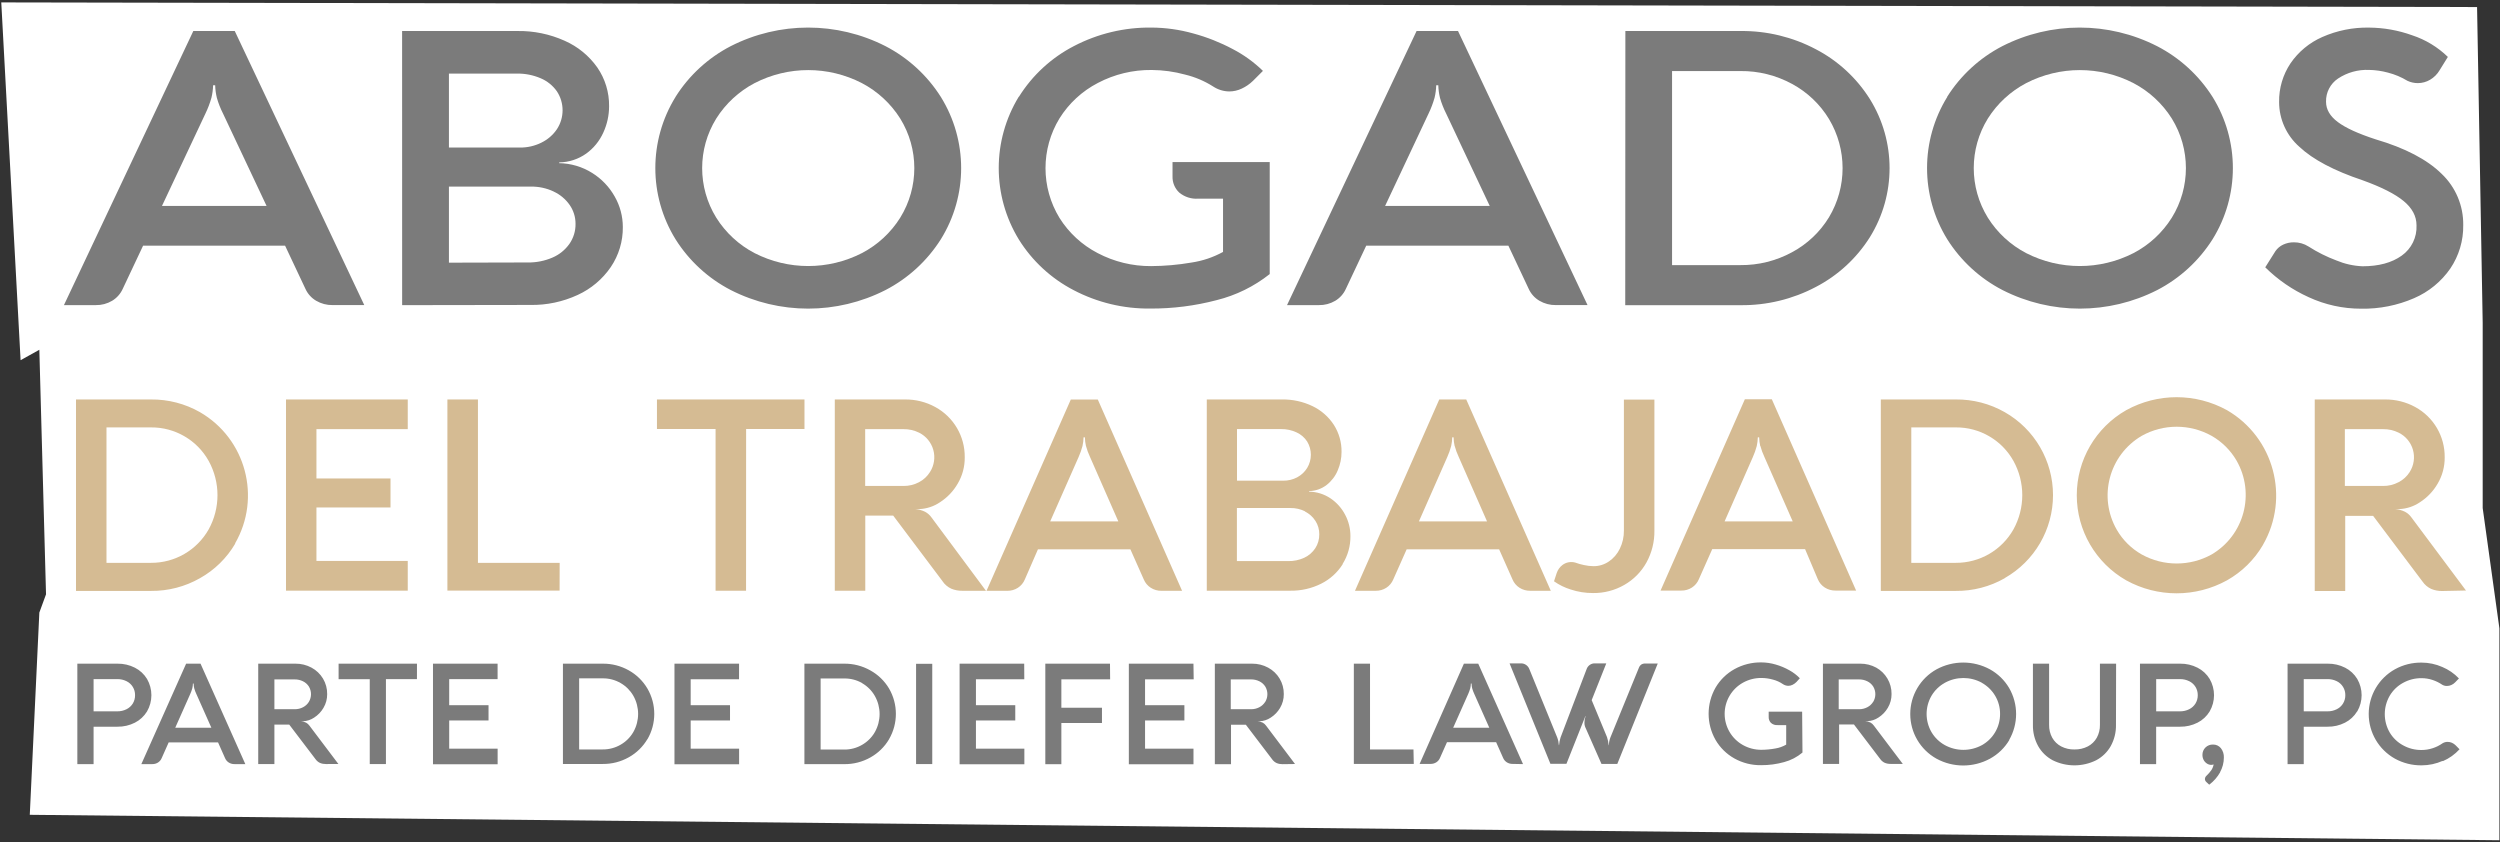
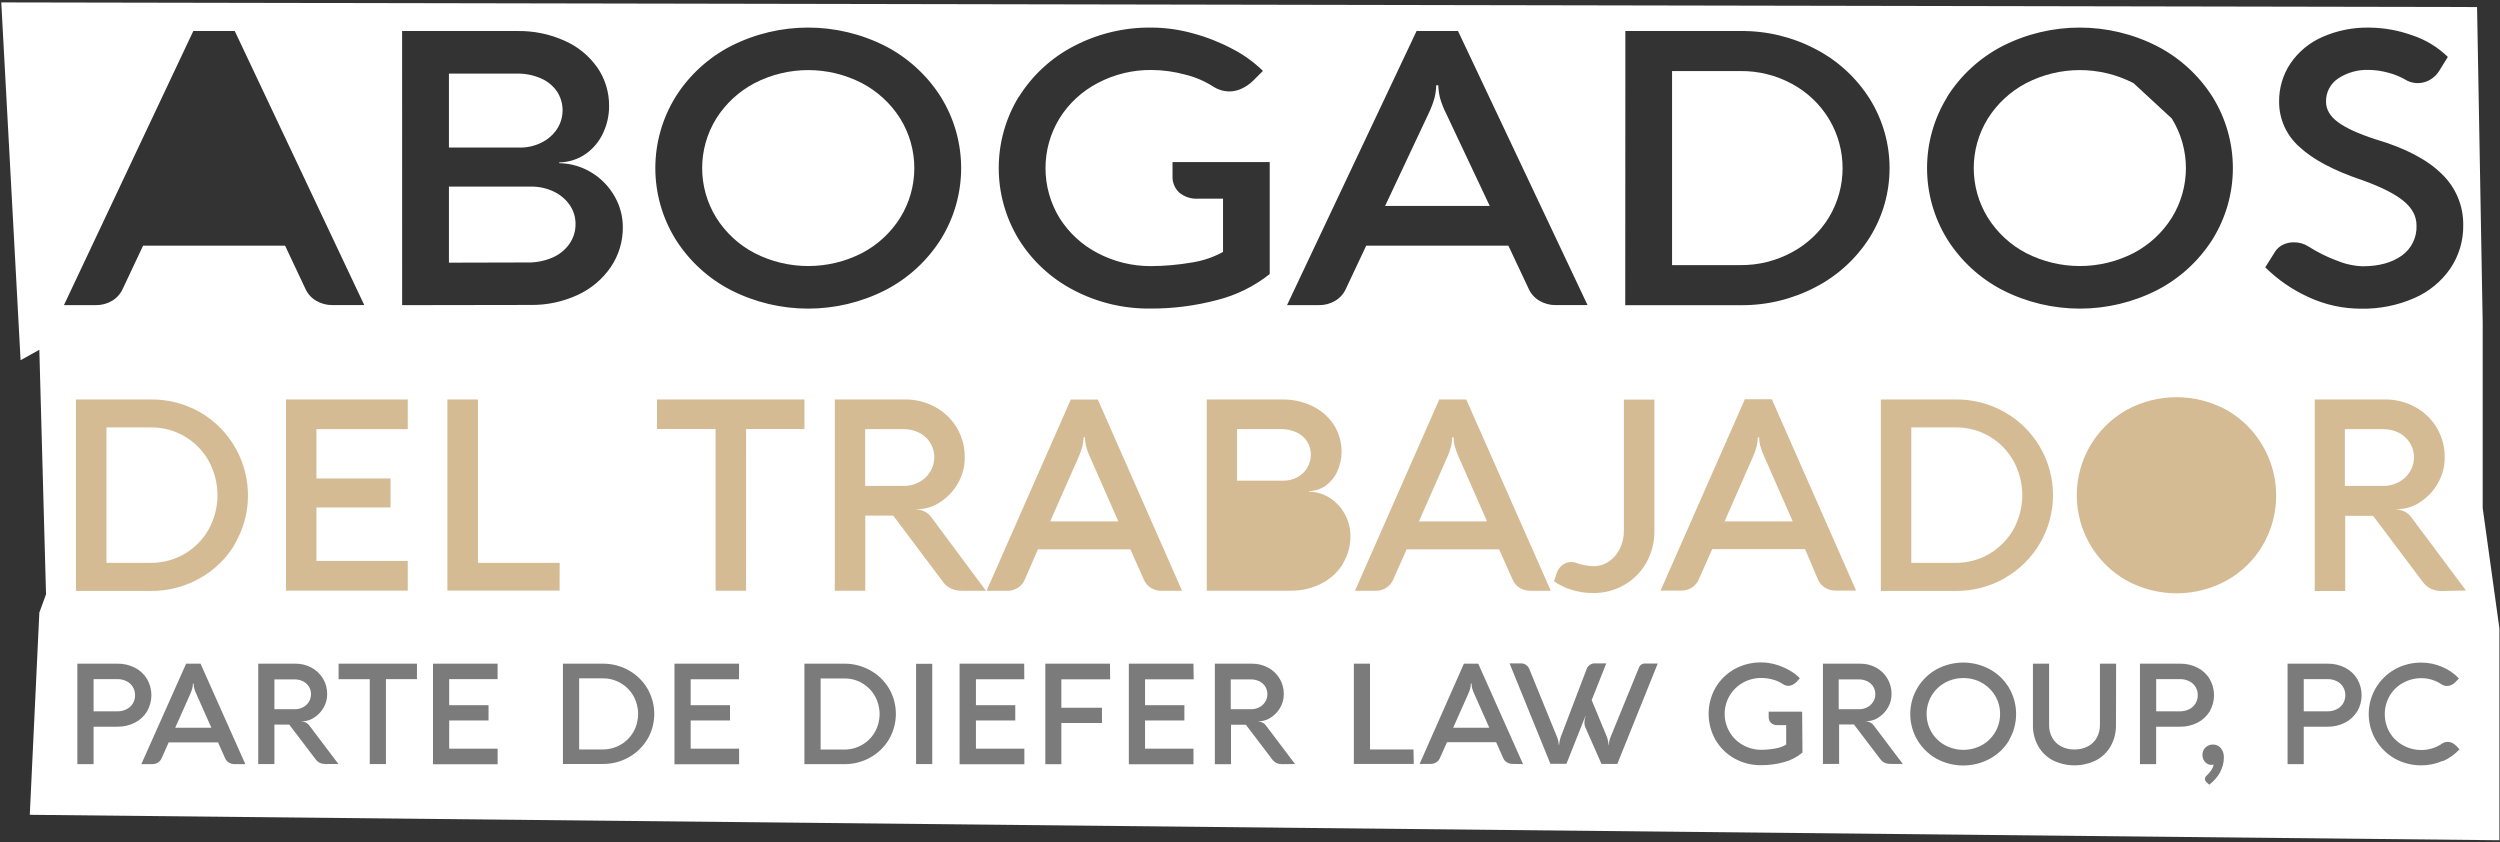
<svg xmlns="http://www.w3.org/2000/svg" width="748px" height="252px" viewBox="0 0 748 252" version="1.1">
  <rect x="0" y="0" width="748" height="252" fill="#333333" stroke="none" />
  <title>logo</title>
  <desc>Created with Sketch.</desc>
  <g id="Page-1" stroke="none" stroke-width="1" fill="none" fill-rule="evenodd">
    <g id="logo" transform="translate(-0, 0)" fill-rule="nonzero">
      <rect id="Rectangle" fill="#7B7B7B" x="13.76" y="188.03" width="729.01" height="47" />
-       <rect id="Rectangle" fill="#7B7B7B" x="11.77" y="5.65" width="726" height="90" />
      <rect id="Rectangle" fill="#D5BB93" x="15.67" y="116.1" width="724.96" height="67.18" />
      <path d="M526.66,133.46 C526.466,132.599 526.359,131.722 526.34,130.84 L525.94,130.84 C525.921,131.722 525.813,132.599 525.62,133.46 C525.322,134.59 524.93,135.694 524.45,136.76 L516,156 L536.38,156 L527.91,136.72 C527.408,135.659 527.003,134.554 526.7,133.42" id="Path" fill="#FFFFFF" />
      <path d="M324.92,133.46 C324.727,132.599 324.62,131.722 324.6,130.84 L324.2,130.84 C324.181,131.722 324.074,132.599 323.88,133.46 C323.581,134.59 323.189,135.694 322.71,136.76 L314.22,156 L334.6,156 L326.13,136.72 C325.628,135.659 325.223,134.554 324.92,133.42" id="Path" fill="#FFFFFF" />
      <path d="M595.22,130.56 C592.19,128.781 588.734,127.854 585.22,127.88 L571.86,127.88 L571.86,168.4 L585.17,168.4 C592.307,168.44 598.908,164.613 602.42,158.4 C605.945,152.021 605.945,144.279 602.42,137.9 C600.718,134.855 598.232,132.32 595.22,130.56" id="Path" fill="#FFFFFF" />
      <path d="M278.27,141.2 C279.513,139.238 279.867,136.841 279.244,134.603 C278.62,132.366 277.078,130.497 275,129.46 C273.546,128.741 271.942,128.377 270.32,128.4 L258.86,128.4 L258.86,145.4 L270.32,145.4 C271.936,145.419 273.531,145.034 274.96,144.28 C276.32,143.57 277.464,142.506 278.27,141.2" id="Path" fill="#FFFFFF" />
      <path d="M435.23,133.46 C435.036,132.599 434.929,131.722 434.91,130.84 L434.51,130.84 C434.491,131.722 434.384,132.599 434.19,133.46 C433.892,134.59 433.5,135.694 433.02,136.76 L424.54,156 L444.92,156 L436.45,136.72 C435.948,135.659 435.543,134.554 435.24,133.42" id="Path" fill="#FFFFFF" />
      <path d="M388.1,142.82 C389.331,142.169 390.366,141.203 391.1,140.02 C392.58,137.587 392.58,134.533 391.1,132.1 C390.329,130.913 389.237,129.969 387.95,129.38 C386.493,128.698 384.899,128.356 383.29,128.38 L370.11,128.38 L370.11,143.82 L383.91,143.82 C385.372,143.844 386.816,143.501 388.11,142.82" id="Path" fill="#FFFFFF" />
-       <path d="M390.48,153 C389.116,152.316 387.606,151.973 386.08,152 L370.08,152 L370.08,167.88 L385.41,167.88 C387.072,167.915 388.72,167.573 390.23,166.88 C391.578,166.253 392.724,165.262 393.54,164.02 C394.337,162.781 394.751,161.334 394.73,159.86 C394.748,158.443 394.348,157.051 393.58,155.86 C392.807,154.657 391.727,153.683 390.45,153.04" id="Path" fill="#FFFFFF" />
      <path d="M55.22,130.56 C52.19,128.781 48.734,127.854 45.22,127.88 L31.86,127.88 L31.86,168.4 L45.18,168.4 C52.317,168.44 58.918,164.613 62.43,158.4 C65.953,152.021 65.953,144.279 62.43,137.9 C60.728,134.854 58.242,132.32 55.23,130.56" id="Path" fill="#FFFFFF" />
      <path d="M721,141.2 C722.24,139.233 722.588,136.832 721.957,134.594 C721.326,132.355 719.775,130.49 717.69,129.46 C716.233,128.739 714.625,128.376 713,128.4 L701.58,128.4 L701.58,145.4 L713,145.4 C714.616,145.419 716.211,145.034 717.64,144.28 C719.019,143.577 720.18,142.512 721,141.2" id="Path" fill="#FFFFFF" />
-       <path d="M661.71,130.4 C655.215,126.774 647.305,126.774 640.81,130.4 C631.03,136.129 627.696,148.671 633.34,158.5 C635.125,161.589 637.705,164.144 640.81,165.9 C647.311,169.501 655.209,169.501 661.71,165.9 C671.486,160.167 674.815,147.627 669.17,137.8 C667.379,134.719 664.806,132.166 661.71,130.4" id="Path" fill="#FFFFFF" />
      <path d="M536.17,25.1 C531.435,22.524 526.12,21.202 520.73,21.26 L500.28,21.26 L500.28,79.32 L520.74,79.32 C526.12,79.371 531.423,78.05 536.15,75.48 C540.716,73.039 544.545,69.421 547.24,65 C552.657,55.956 552.657,44.664 547.24,35.62 C544.554,31.189 540.732,27.557 536.17,25.1" id="Path" fill="#FFFFFF" />
      <path d="M430.84,29.26 C430.541,28.031 430.373,26.774 430.34,25.51 L429.72,25.51 C429.686,26.774 429.518,28.031 429.22,29.26 C428.758,30.886 428.156,32.468 427.42,33.99 L414.42,61.62 L445.73,61.62 L432.7,34 C431.931,32.486 431.308,30.902 430.84,29.27" id="Path" fill="#FFFFFF" />
      <path d="M257.88,24.87 C247.808,19.671 235.842,19.671 225.77,24.87 C221.08,27.332 217.124,30.989 214.3,35.47 C208.681,44.558 208.681,56.042 214.3,65.13 C217.113,69.621 221.072,73.28 225.77,75.73 C235.852,80.888 247.798,80.888 257.88,75.73 C262.578,73.279 266.537,69.62 269.35,65.13 C274.969,56.042 274.969,44.558 269.35,35.47 C266.526,30.989 262.569,27.333 257.88,24.87" id="Path" fill="#FFFFFF" />
      <path d="M165.63,57.29 C163.517,56.296 161.205,55.797 158.87,55.83 L134.32,55.83 L134.32,78.59 L157.88,78.53 C160.426,78.576 162.952,78.078 165.29,77.07 C167.33,76.199 169.088,74.78 170.37,72.97 C171.594,71.211 172.234,69.112 172.2,66.97 C172.209,64.943 171.591,62.962 170.43,61.3 C169.211,59.566 167.555,58.186 165.63,57.3" id="Path" fill="#FFFFFF" />
-       <path d="M64.88,29.26 C64.58,28.031 64.413,26.774 64.38,25.51 L63.76,25.51 C63.727,26.774 63.559,28.031 63.26,29.26 C62.799,30.886 62.197,32.469 61.46,33.99 L48.46,61.62 L79.76,61.62 L66.74,34 C65.971,32.486 65.348,30.902 64.88,29.27" id="Path" fill="#FFFFFF" />
      <path d="M162,42.67 C163.865,41.766 165.458,40.386 166.62,38.67 C168.893,35.228 168.893,30.762 166.62,27.32 C165.403,25.593 163.726,24.242 161.78,23.42 C159.52,22.451 157.079,21.973 154.62,22.02 L134.32,22.02 L134.32,44.15 L155.52,44.15 C157.755,44.179 159.965,43.679 161.97,42.69" id="Path" fill="#FFFFFF" />
-       <path d="M638.34,24.87 C628.268,19.671 616.302,19.671 606.23,24.87 C601.541,27.333 597.584,30.989 594.76,35.47 C589.141,44.558 589.141,56.042 594.76,65.13 C597.573,69.62 601.532,73.279 606.23,75.73 C616.312,80.888 628.258,80.888 638.34,75.73 C643.038,73.279 646.997,69.62 649.81,65.13 C655.429,56.042 655.429,44.558 649.81,35.47 C646.986,30.989 643.029,27.333 638.34,24.87" id="Path" fill="#FFFFFF" />
+       <path d="M638.34,24.87 C628.268,19.671 616.302,19.671 606.23,24.87 C601.541,27.333 597.584,30.989 594.76,35.47 C589.141,44.558 589.141,56.042 594.76,65.13 C597.573,69.62 601.532,73.279 606.23,75.73 C616.312,80.888 628.258,80.888 638.34,75.73 C643.038,73.279 646.997,69.62 649.81,65.13 C655.429,56.042 655.429,44.558 649.81,35.47 " id="Path" fill="#FFFFFF" />
      <path d="M560.46,210 C561.318,208.587 561.318,206.813 560.46,205.4 C560.028,204.728 559.419,204.188 558.7,203.84 C557.926,203.46 557.072,203.268 556.21,203.28 L550.14,203.28 L550.14,212.2 L556.23,212.2 C557.086,212.209 557.931,212.006 558.69,211.61 C559.412,211.239 560.02,210.679 560.45,209.99" id="Path" fill="#FFFFFF" />
      <path d="M185.69,204.37 C184.069,203.43 182.224,202.943 180.35,202.96 L173.28,202.96 L173.28,224.23 L180.35,224.23 C182.221,224.246 184.062,223.759 185.68,222.82 C187.28,221.906 188.606,220.58 189.52,218.98 C191.394,215.638 191.394,211.562 189.52,208.22 C188.61,206.618 187.287,205.288 185.69,204.37" id="Path" fill="#FFFFFF" />
      <path d="M92.41,210 C93.268,208.587 93.268,206.813 92.41,205.4 C91.978,204.728 91.369,204.188 90.65,203.84 C89.876,203.46 89.022,203.268 88.16,203.28 L82.1,203.28 L82.1,212.2 L88.19,212.2 C89.049,212.21 89.898,212.008 90.66,211.61 C91.382,211.239 91.99,210.679 92.42,209.99" id="Path" fill="#FFFFFF" />
      <path d="M593,204.29 C589.544,202.388 585.356,202.388 581.9,204.29 C580.245,205.209 578.864,206.551 577.9,208.18 C575.954,211.542 575.954,215.688 577.9,219.05 C578.861,220.682 580.242,222.025 581.9,222.94 C585.359,224.829 589.541,224.829 593,222.94 C596.367,221.054 598.442,217.489 598.42,213.63 C598.44,211.717 597.935,209.836 596.96,208.19 C595.995,206.561 594.615,205.219 592.96,204.3" id="Path" fill="#FFFFFF" />
      <path d="M257.94,204.37 C256.315,203.444 254.471,202.97 252.6,203 L245.53,203 L245.53,224.27 L252.6,224.27 C254.471,224.286 256.312,223.799 257.93,222.86 C259.53,221.946 260.856,220.62 261.77,219.02 C263.644,215.678 263.644,211.602 261.77,208.26 C260.863,206.659 259.544,205.329 257.95,204.41" id="Path" fill="#FFFFFF" />
      <path d="M440.46,205.89 C440.357,205.437 440.3,204.975 440.29,204.51 L440.08,204.51 C440.07,204.975 440.013,205.437 439.91,205.89 C439.752,206.483 439.545,207.062 439.29,207.62 L434.79,217.74 L445.6,217.74 L441.1,207.62 C440.834,207.064 440.62,206.485 440.46,205.89" id="Path" fill="#FFFFFF" />
      <path d="M378.56,210 C379.418,208.587 379.418,206.813 378.56,205.4 C378.128,204.728 377.519,204.188 376.8,203.84 C376.026,203.46 375.172,203.268 374.31,203.28 L368.24,203.28 L368.24,212.2 L374.33,212.2 C375.186,212.209 376.031,212.006 376.79,211.61 C377.512,211.239 378.12,210.679 378.55,209.99" id="Path" fill="#FFFFFF" />
      <path d="M37.85,203.81 C36.996,203.388 36.053,203.175 35.1,203.19 L28,203.19 L28,212.83 L35.1,212.83 C36.05,212.843 36.989,212.631 37.84,212.21 C38.623,211.827 39.282,211.231 39.74,210.49 C40.193,209.739 40.425,208.876 40.41,208 C40.446,206.224 39.447,204.589 37.85,203.81" id="Path" fill="#FFFFFF" />
      <path d="M699.15,203.81 C698.296,203.388 697.353,203.175 696.4,203.19 L689.28,203.19 L689.28,212.83 L696.4,212.83 C697.35,212.843 698.289,212.631 699.14,212.21 C699.923,211.828 700.582,211.231 701.04,210.49 C701.496,209.74 701.732,208.877 701.72,208 C701.753,206.225 700.755,204.591 699.16,203.81" id="Path" fill="#FFFFFF" />
      <path d="M0.38,0.72 L6.16,107.77 L11.77,104.65 L13.77,177.82 L11.77,183.28 L8.91,243.79 L747.82,251.4 L747.82,188 L742.82,152 L742.82,96.55 L741.14,2.11 L0.38,0.72 Z M680.81,75.14 C681.394,74.294 682.196,73.62 683.13,73.19 C684.129,72.725 685.219,72.489 686.32,72.5 C687.878,72.483 689.407,72.92 690.72,73.76 C693.336,75.435 696.121,76.83 699.03,77.92 C701.509,78.962 704.153,79.555 706.84,79.67 C711.713,79.67 715.63,78.61 718.59,76.49 C721.52,74.418 723.19,70.994 723.02,67.41 C723.02,64.697 721.74,62.28 719.18,60.16 C716.62,58.04 712.527,55.967 706.9,53.94 C698.347,51.073 692.043,47.74 687.99,43.94 C684.12,40.546 681.904,35.647 681.91,30.5 C681.848,26.393 683.037,22.365 685.32,18.95 C687.694,15.484 690.992,12.754 694.84,11.07 C699.247,9.126 704.024,8.167 708.84,8.26 C713.225,8.29 717.574,9.064 721.7,10.55 C725.714,11.866 729.374,14.083 732.4,17.03 L729.92,21.03 C729.227,22.204 728.246,23.182 727.07,23.87 C725.961,24.524 724.697,24.869 723.41,24.87 C722.339,24.87 721.28,24.635 720.31,24.18 C718.489,23.074 716.515,22.245 714.45,21.72 C712.62,21.222 710.736,20.953 708.84,20.92 C705.545,20.775 702.289,21.678 699.54,23.5 C697.234,25.046 695.88,27.665 695.95,30.44 C695.95,32.733 697.127,34.76 699.48,36.52 C701.833,38.28 705.593,40 710.76,41.68 C719.587,44.273 726.177,47.713 730.53,52 C734.732,55.991 737.077,61.555 737,67.35 C737.073,71.978 735.722,76.516 733.13,80.35 C730.423,84.257 726.674,87.326 722.31,89.21 C717.307,91.387 711.895,92.461 706.44,92.36 C701.025,92.368 695.674,91.194 690.76,88.92 C685.928,86.739 681.526,83.711 677.76,79.98 L680.81,75.14 Z M582.57,29 C586.625,22.556 592.329,17.311 599.09,13.81 C613.637,6.397 630.853,6.397 645.4,13.81 C652.184,17.31 657.913,22.553 662,29 C670.1,42.041 670.1,58.549 662,71.59 C657.927,78.03 652.215,83.273 645.45,86.78 C630.903,94.193 613.687,94.193 599.14,86.78 C592.378,83.279 586.675,78.035 582.62,71.59 C574.56,58.537 574.56,42.053 582.62,29 L582.57,29 Z M486.31,9.28 L520.78,9.28 C528.62,9.196 536.357,11.069 543.29,14.73 C549.896,18.167 555.47,23.299 559.44,29.6 C567.333,42.275 567.333,58.335 559.44,71.01 C555.467,77.303 549.894,82.428 543.29,85.86 C536.357,89.52 528.62,91.394 520.78,91.31 L486.27,91.31 L486.31,9.28 Z M481.37,168 C482.786,167.033 483.921,165.708 484.66,164.16 C485.479,162.479 485.893,160.63 485.87,158.76 L485.87,119.56 L495,119.56 L495,158.76 C495.047,162.093 494.227,165.38 492.62,168.3 C491.069,171.098 488.779,173.415 486,175 C483.156,176.639 479.922,177.482 476.64,177.44 C474.371,177.451 472.114,177.093 469.96,176.38 C468.174,175.83 466.486,175 464.96,173.92 L465.77,171.44 C466.09,170.497 466.681,169.669 467.47,169.06 C468.56,168.227 469.978,167.953 471.3,168.32 C472.147,168.63 473.016,168.877 473.9,169.06 C474.845,169.276 475.811,169.39 476.78,169.4 C478.414,169.412 480.012,168.923 481.36,168 L481.37,168 Z M423.84,9.28 L436.24,9.28 L474.99,91.28 L465.5,91.28 C463.779,91.307 462.084,90.86 460.6,89.99 C459.181,89.16 458.055,87.909 457.38,86.41 L451.31,73.51 L408.77,73.51 L402.69,86.41 C402.019,87.905 400.906,89.158 399.5,90 C398.027,90.873 396.341,91.319 394.63,91.29 L385.08,91.29 L423.84,9.28 Z M464,176.76 L457.83,176.76 C456.702,176.777 455.593,176.464 454.64,175.86 C453.699,175.263 452.966,174.39 452.54,173.36 L448.54,164.36 L420.87,164.36 L416.87,173.36 C416.447,174.386 415.722,175.258 414.79,175.86 C413.845,176.466 412.742,176.779 411.62,176.76 L405.41,176.76 L430.63,119.52 L438.7,119.52 L464,176.76 Z M304.87,28.94 C308.898,22.502 314.583,17.266 321.33,13.78 C328.493,10.044 336.472,8.144 344.55,8.25 C348.76,8.275 352.947,8.864 357,10 C361.122,11.113 365.104,12.69 368.87,14.7 C372.172,16.418 375.204,18.612 377.87,21.21 L374.87,24.21 C373.897,25.151 372.775,25.925 371.55,26.5 C370.38,27.062 369.098,27.356 367.8,27.36 C366.077,27.341 364.396,26.823 362.96,25.87 C360.384,24.235 357.556,23.035 354.59,22.32 C351.331,21.427 347.969,20.963 344.59,20.94 C338.989,20.875 333.459,22.205 328.5,24.81 C323.784,27.25 319.812,30.915 317,35.42 C311.42,44.562 311.42,56.058 317,65.2 C319.798,69.661 323.737,73.293 328.41,75.72 C333.342,78.314 338.837,79.653 344.41,79.62 C348.452,79.598 352.486,79.243 356.47,78.56 C359.787,78.068 362.99,76.991 365.93,75.38 L365.93,59.44 L358.49,59.44 C356.435,59.583 354.404,58.927 352.82,57.61 C351.482,56.351 350.753,54.576 350.82,52.74 L350.82,48.5 L379.9,48.5 L379.9,82 C375.228,85.704 369.816,88.363 364.03,89.8 C357.555,91.505 350.885,92.352 344.19,92.32 C336.183,92.416 328.278,90.515 321.19,86.79 C314.473,83.296 308.819,78.06 304.82,71.63 C296.823,58.52 296.823,42.04 304.82,28.93 L304.87,28.94 Z M120.31,9.28 L154.84,9.28 C159.686,9.207 164.488,10.197 168.91,12.18 C172.844,13.906 176.232,16.672 178.71,20.18 C181.061,23.591 182.294,27.648 182.24,31.79 C182.239,34.511 181.649,37.199 180.51,39.67 C179.385,42.174 177.623,44.339 175.4,45.95 C173.034,47.632 170.212,48.553 167.31,48.59 L167.31,48.82 C170.801,48.877 174.211,49.887 177.17,51.74 C179.985,53.492 182.31,55.927 183.93,58.82 C185.51,61.586 186.344,64.715 186.35,67.9 C186.403,72.174 185.147,76.361 182.75,79.9 C180.27,83.525 176.851,86.407 172.86,88.24 C168.423,90.295 163.579,91.321 158.69,91.24 L120.32,91.3 L120.31,9.28 Z M116.84,143.16 L116.84,151.84 L94.68,151.84 L94.68,167.84 L122,167.84 L122,176.72 L85.57,176.72 L85.57,119.52 L122,119.52 L122,128.4 L94.68,128.4 L94.68,143.16 L116.84,143.16 Z M57.84,9.28 L70.24,9.28 L108.99,91.28 L99.5,91.28 C97.779,91.307 96.084,90.86 94.6,89.99 C93.181,89.16 92.055,87.909 91.38,86.41 L85.3,73.51 L42.81,73.51 L36.73,86.41 C36.059,87.905 34.946,89.158 33.54,90 C32.067,90.873 30.381,91.319 28.67,91.29 L19.13,91.29 L57.84,9.28 Z M35.1,217.43 L28,217.43 L28,228.62 L23.14,228.62 L23.14,198.57 L35.14,198.57 C36.956,198.541 38.752,198.956 40.37,199.78 C41.866,200.541 43.12,201.704 43.99,203.14 C45.733,206.146 45.733,209.854 43.99,212.86 C43.12,214.296 41.866,215.459 40.37,216.22 C38.752,217.044 36.956,217.459 35.14,217.43 L35.1,217.43 Z M70.14,228.62 C69.543,228.629 68.957,228.466 68.45,228.15 C67.954,227.838 67.567,227.38 67.34,226.84 L65.24,222.12 L50.47,222.12 L48.37,226.84 C48.145,227.378 47.761,227.835 47.27,228.15 C46.767,228.466 46.184,228.63 45.59,228.62 L42.29,228.62 L55.69,198.57 L60,198.57 L73.4,228.62 L70.14,228.62 Z M70.4,162.62 C67.863,166.962 64.21,170.546 59.82,173 C55.359,175.541 50.304,176.852 45.17,176.8 L22.74,176.8 L22.74,119.52 L45.18,119.52 C50.314,119.468 55.369,120.779 59.83,123.32 C73.572,131.271 78.272,148.853 70.33,162.6 L70.4,162.62 Z M97.51,228.6 C96.914,228.611 96.323,228.503 95.77,228.28 C95.209,228.023 94.729,227.619 94.38,227.11 L86.54,216.8 L82.1,216.8 L82.1,228.6 L77.26,228.6 L77.26,198.57 L88.4,198.57 C90.078,198.552 91.734,198.962 93.21,199.76 C94.628,200.52 95.813,201.65 96.64,203.03 C97.479,204.431 97.911,206.037 97.89,207.67 C97.908,209.123 97.524,210.552 96.78,211.8 C96.09,212.984 95.127,213.985 93.97,214.72 C92.991,215.379 91.849,215.753 90.67,215.8 L90.05,215.8 L90.05,215.8 C90.585,215.845 91.107,215.987 91.59,216.22 C91.987,216.44 92.329,216.748 92.59,217.12 L101.25,228.59 L97.51,228.6 Z M124.75,203.19 L115.47,203.19 L115.47,228.6 L110.63,228.6 L110.63,203.21 L101.31,203.21 L101.31,198.57 L124.76,198.57 L124.75,203.19 Z M148.88,203.19 L134.4,203.19 L134.4,211 L146.17,211 L146.17,215.56 L134.4,215.56 L134.4,224 L148.89,224 L148.89,228.66 L129.55,228.66 L129.55,198.57 L148.88,198.57 L148.88,203.19 Z M167.43,176.71 L133.86,176.71 L133.86,119.52 L143,119.52 L143,168.4 L167.45,168.4 L167.43,176.71 Z M193.71,221.14 C192.366,223.417 190.44,225.295 188.13,226.58 C185.756,227.916 183.074,228.606 180.35,228.58 L168.43,228.58 L168.43,198.57 L180.35,198.57 C183.074,198.544 185.756,199.234 188.13,200.57 C190.442,201.857 192.368,203.739 193.71,206.02 C196.439,210.709 196.439,216.501 193.71,221.19 L193.71,221.14 Z M202.11,29 C206.166,22.556 211.869,17.312 218.63,13.81 C233.177,6.397 250.393,6.397 264.94,13.81 C271.709,17.316 277.424,22.558 281.5,29 C289.6,42.041 289.6,58.549 281.5,71.59 C277.427,78.03 271.715,83.273 264.95,86.78 C250.403,94.193 233.187,94.193 218.64,86.78 C211.879,83.279 206.175,78.034 202.12,71.59 C194.06,58.537 194.06,42.053 202.12,29 L202.11,29 Z M221.12,203.23 L206.65,203.23 L206.65,211 L218.42,211 L218.42,215.56 L206.65,215.56 L206.65,224 L221.14,224 L221.14,228.66 L201.8,228.66 L201.8,198.57 L221.13,198.57 L221.12,203.23 Z M223.22,176.75 L214.1,176.75 L214.1,128.35 L196.56,128.35 L196.56,119.51 L240.7,119.51 L240.7,128.35 L223.24,128.35 L223.22,176.75 Z M266,221.19 C264.656,223.467 262.73,225.344 260.42,226.63 C258.046,227.966 255.364,228.656 252.64,228.63 L240.68,228.63 L240.68,198.57 L252.6,198.57 C255.324,198.544 258.006,199.234 260.38,200.57 C262.704,201.846 264.645,203.721 266,206 C268.729,210.689 268.729,216.481 266,221.17 L266,221.19 Z M278.93,228.6 L274.09,228.6 L274.09,198.6 L278.93,198.6 L278.93,228.6 Z M282.01,173.9 L267.24,154.26 L258.89,154.26 L258.89,176.74 L249.77,176.74 L249.77,119.52 L270.77,119.52 C273.934,119.484 277.054,120.262 279.83,121.78 C285.337,124.774 288.732,130.572 288.65,136.84 C288.681,139.603 287.954,142.321 286.55,144.7 C285.256,146.949 283.442,148.855 281.26,150.26 C279.423,151.513 277.272,152.227 275.05,152.32 L273.88,152.32 L273.88,152.32 C274.888,152.405 275.871,152.676 276.78,153.12 C277.551,153.535 278.215,154.124 278.72,154.84 L295,176.76 L287.9,176.76 C286.779,176.778 285.666,176.567 284.63,176.14 C283.572,175.651 282.666,174.883 282.01,173.92 L282.01,173.9 Z M306.47,203.24 L292,203.24 L292,211 L303.77,211 L303.77,215.56 L292,215.56 L292,224 L306.49,224 L306.49,228.66 L287.11,228.66 L287.11,198.57 L306.44,198.57 L306.47,203.24 Z M306.63,173.37 C306.207,174.395 305.481,175.267 304.55,175.87 C303.605,176.475 302.502,176.788 301.38,176.77 L295.17,176.77 L320.39,119.53 L328.46,119.53 L353.68,176.77 L347.51,176.77 C346.382,176.786 345.273,176.473 344.32,175.87 C343.379,175.273 342.646,174.4 342.22,173.37 L338.22,164.37 L310.55,164.37 L306.63,173.37 Z M332.15,203.25 L317.56,203.25 L317.56,211.75 L329.71,211.75 L329.71,216.33 L317.56,216.33 L317.56,228.64 L312.76,228.64 L312.76,198.57 L332.11,198.57 L332.15,203.25 Z M357.15,203.25 L342.6,203.25 L342.6,211 L354.37,211 L354.37,215.56 L342.6,215.56 L342.6,224 L357.09,224 L357.09,228.66 L337.75,228.66 L337.75,198.57 L357.08,198.57 L357.15,203.25 Z M383.73,228.64 C383.134,228.651 382.543,228.543 381.99,228.32 C381.429,228.063 380.949,227.659 380.6,227.15 L372.76,216.84 L368.32,216.84 L368.32,228.64 L363.48,228.64 L363.48,198.57 L374.62,198.57 C376.298,198.552 377.954,198.962 379.43,199.76 C380.848,200.52 382.033,201.65 382.86,203.03 C383.699,204.431 384.131,206.037 384.11,207.67 C384.128,209.123 383.744,210.552 383,211.8 C382.31,212.984 381.347,213.985 380.19,214.72 C379.211,215.379 378.069,215.753 376.89,215.8 L376.27,215.8 L376.27,215.8 C376.805,215.845 377.327,215.987 377.81,216.22 C378.207,216.44 378.549,216.748 378.81,217.12 L387.47,228.59 L383.73,228.64 Z M401.73,168.82 C400.155,171.312 397.928,173.325 395.29,174.64 C392.43,176.07 389.267,176.79 386.07,176.74 L361.07,176.74 L361.07,119.52 L383.55,119.52 C386.717,119.465 389.854,120.149 392.71,121.52 C395.312,122.764 397.519,124.702 399.09,127.12 C400.632,129.537 401.431,132.353 401.39,135.22 C401.391,137.111 401.006,138.982 400.26,140.72 C399.546,142.442 398.399,143.951 396.93,145.1 C395.417,146.264 393.569,146.909 391.66,146.94 L391.66,147.1 C393.948,147.134 396.177,147.829 398.08,149.1 C399.938,150.351 401.451,152.05 402.48,154.04 C403.513,155.993 404.052,158.17 404.05,160.38 C404.089,163.334 403.277,166.236 401.71,168.74 L401.73,168.82 Z M423,228.56 L405.07,228.56 L405.07,198.57 L409.91,198.57 L409.91,224.23 L422.91,224.23 L423,228.56 Z M452.54,228.56 C451.943,228.569 451.357,228.406 450.85,228.09 C450.354,227.778 449.967,227.32 449.74,226.78 L447.64,222.06 L432.94,222.06 L430.84,226.78 C430.612,227.319 430.225,227.776 429.73,228.09 C429.227,228.406 428.644,228.57 428.05,228.56 L424.75,228.56 L438,198.57 L442.29,198.57 L455.69,228.62 L452.54,228.56 Z M483.9,228.56 L479.16,228.56 L474.27,217.47 C474.117,217.075 474.046,216.653 474.06,216.23 C474.063,215.547 474.184,214.871 474.42,214.23 L474.36,214.23 L468.68,228.53 L463.88,228.53 L451.66,198.48 L454.9,198.48 C456.092,198.399 457.193,199.117 457.6,200.24 L465.92,220.65 C466.198,221.384 466.363,222.156 466.41,222.94 L466.47,222.94 C466.535,222.162 466.686,221.394 466.92,220.65 L474.7,200.24 C475.07,199.115 476.16,198.389 477.34,198.48 L480.6,198.48 L476.23,209.48 L480.82,220.55 C481.09,221.33 481.249,222.145 481.29,222.97 L481.35,222.97 C481.386,222.187 481.545,221.414 481.82,220.68 L490.35,199.81 C490.496,199.41 490.757,199.062 491.1,198.81 C491.477,198.596 491.907,198.496 492.34,198.52 L496,198.52 L483.9,228.56 Z M539.3,225.16 C537.704,226.507 535.829,227.484 533.81,228.02 C531.577,228.643 529.268,228.953 526.95,228.94 C524.154,228.988 521.395,228.298 518.95,226.94 C516.598,225.628 514.643,223.708 513.29,221.38 C510.527,216.533 510.527,210.587 513.29,205.74 C514.653,203.412 516.619,201.495 518.98,200.19 C521.428,198.841 524.185,198.152 526.98,198.19 C528.44,198.198 529.891,198.413 531.29,198.83 C532.72,199.24 534.096,199.817 535.39,200.55 C536.543,201.183 537.595,201.985 538.51,202.93 L537.51,204.04 C537.177,204.383 536.788,204.667 536.36,204.88 C535.958,205.088 535.513,205.198 535.06,205.2 C534.461,205.188 533.879,204.996 533.39,204.65 C532.508,204.055 531.53,203.615 530.5,203.35 C529.372,203.024 528.204,202.856 527.03,202.85 C525.084,202.829 523.167,203.319 521.47,204.27 C518.101,206.163 516.016,209.726 516.016,213.59 C516.016,217.454 518.101,221.017 521.47,222.91 C523.156,223.855 525.057,224.348 526.99,224.34 C528.389,224.332 529.784,224.201 531.16,223.95 C532.313,223.77 533.421,223.376 534.43,222.79 L534.43,216.95 L531.86,216.95 C531.129,217.012 530.406,216.769 529.86,216.28 C529.4,215.801 529.157,215.154 529.19,214.49 L529.19,212.94 L539.2,212.94 L539.3,225.16 Z M540.08,164.3 L512.3,164.3 L508.3,173.3 C507.877,174.325 507.151,175.197 506.22,175.8 C505.275,176.405 504.172,176.718 503.05,176.7 L496.84,176.7 L522.06,119.46 L530.13,119.46 L555.35,176.7 L549.18,176.7 C548.052,176.716 546.943,176.403 545.99,175.8 C545.05,175.202 544.316,174.329 543.89,173.3 L540.08,164.3 Z M565.67,228.56 C565.074,228.571 564.483,228.463 563.93,228.24 C563.369,227.983 562.889,227.579 562.54,227.07 L554.7,216.76 L550.26,216.76 L550.26,228.56 L545.42,228.56 L545.42,198.57 L556.57,198.57 C558.248,198.552 559.904,198.962 561.38,199.76 C562.754,200.528 563.899,201.646 564.7,203 C565.539,204.401 565.972,206.007 565.95,207.64 C565.968,209.093 565.584,210.522 564.84,211.77 C564.15,212.954 563.187,213.955 562.03,214.69 C561.051,215.349 559.909,215.723 558.73,215.77 L558.11,215.77 L558.11,215.77 C558.645,215.815 559.166,215.957 559.65,216.19 C560.047,216.41 560.389,216.718 560.65,217.09 L569.31,228.56 L565.67,228.56 Z M601.23,221.34 C599.836,223.72 597.82,225.677 595.4,227 C590.411,229.712 584.389,229.712 579.4,227 C574.552,224.299 571.548,219.184 571.548,213.635 C571.548,208.086 574.552,202.971 579.4,200.27 C584.389,197.558 590.411,197.558 595.4,200.27 C597.767,201.582 599.742,203.501 601.12,205.83 C603.919,210.653 603.919,216.607 601.12,221.43 L601.23,221.34 Z M599.82,173 C595.359,175.541 590.304,176.852 585.17,176.8 L562.74,176.8 L562.74,119.52 L585.17,119.52 C590.304,119.468 595.359,120.779 599.82,123.32 C608.747,128.394 614.261,137.872 614.261,148.14 C614.261,158.408 608.747,167.886 599.82,172.96 L599.82,173 Z M633.1,216.88 C633.144,219.086 632.609,221.265 631.55,223.2 C630.532,225.015 629.011,226.498 627.17,227.47 C623.074,229.499 618.266,229.499 614.17,227.47 C612.333,226.496 610.816,225.014 609.8,223.2 C608.74,221.265 608.206,219.086 608.25,216.88 L608.25,198.57 L613.09,198.57 L613.09,216.88 C613.062,218.223 613.386,219.551 614.03,220.73 C614.648,221.832 615.572,222.731 616.69,223.32 C617.924,223.96 619.3,224.277 620.69,224.24 C622.079,224.272 623.454,223.955 624.69,223.32 C625.812,222.733 626.739,221.833 627.36,220.73 C628.003,219.55 628.327,218.223 628.3,216.88 L628.3,198.57 L633.14,198.57 L633.1,216.88 Z M652.24,217.43 L645.12,217.43 L645.12,228.62 L640.28,228.62 L640.28,198.57 L652.28,198.57 C654.096,198.541 655.891,198.956 657.51,199.78 C659.006,200.541 660.26,201.704 661.13,203.14 C662.873,206.146 662.873,209.854 661.13,212.86 C660.26,214.296 659.006,215.459 657.51,216.22 C655.891,217.044 654.096,217.459 652.28,217.43 L652.24,217.43 Z M664.28,231.04 C663.458,232.501 662.341,233.774 661,234.78 L660.16,234 C659.885,233.772 659.722,233.437 659.71,233.08 C659.728,232.693 659.905,232.331 660.2,232.08 C660.728,231.586 661.203,231.04 661.62,230.45 C661.974,229.93 662.213,229.34 662.32,228.72 C662.085,228.802 661.839,228.845 661.59,228.85 C661.141,228.846 660.703,228.711 660.33,228.46 C659.907,228.195 659.562,227.822 659.33,227.38 C659.086,226.907 658.963,226.382 658.97,225.85 C658.954,225.024 659.28,224.228 659.87,223.65 C660.469,223.062 661.281,222.745 662.12,222.77 C663.03,222.741 663.902,223.136 664.48,223.84 C665.11,224.645 665.429,225.649 665.38,226.67 C665.378,228.2 664.985,229.704 664.24,231.04 L664.28,231.04 Z M677.08,163.04 C674.497,167.468 670.779,171.127 666.31,173.64 C656.929,178.813 645.551,178.813 636.17,173.64 C627.021,168.429 621.371,158.709 621.371,148.18 C621.371,137.651 627.021,127.931 636.17,122.72 C645.551,117.547 656.929,117.547 666.31,122.72 C680.384,130.886 685.203,148.896 677.09,163 L677.08,163.04 Z M705.25,212.86 C704.38,214.296 703.126,215.459 701.63,216.22 C700.011,217.044 698.216,217.459 696.4,217.43 L689.28,217.43 L689.28,228.62 L684.44,228.62 L684.44,198.57 L696.44,198.57 C698.256,198.541 700.051,198.956 701.67,199.78 C703.166,200.541 704.42,201.704 705.29,203.14 C707.033,206.146 707.033,209.854 705.29,212.86 L705.25,212.86 Z M730.83,227.66 C728.855,228.535 726.72,228.988 724.56,228.99 C721.765,229.027 719.009,228.338 716.56,226.99 C711.719,224.282 708.72,219.167 708.72,213.62 C708.72,208.073 711.719,202.958 716.56,200.25 C719.007,198.898 721.765,198.209 724.56,198.25 C726.678,198.256 728.771,198.699 730.71,199.55 C732.599,200.335 734.302,201.507 735.71,202.99 L734.57,204.17 C734.244,204.504 733.857,204.773 733.43,204.96 C733.018,205.144 732.571,205.24 732.12,205.24 C731.632,205.25 731.152,205.125 730.73,204.88 C729.82,204.26 728.827,203.771 727.78,203.43 C726.731,203.084 725.634,202.909 724.53,202.91 C722.589,202.889 720.676,203.375 718.98,204.32 C717.319,205.225 715.936,206.567 714.98,208.2 C713.042,211.586 713.042,215.744 714.98,219.13 C715.94,220.755 717.322,222.089 718.98,222.99 C720.676,223.935 722.589,224.421 724.53,224.4 C725.644,224.401 726.751,224.226 727.81,223.88 C728.881,223.542 729.893,223.039 730.81,222.39 C731.269,222.114 731.794,221.968 732.33,221.97 C732.774,221.969 733.214,222.061 733.62,222.24 C734.033,222.425 734.409,222.682 734.73,223 L735.89,224.18 C734.499,225.712 732.793,226.927 730.89,227.74 L730.83,227.66 Z M730.7,176.83 C729.579,176.848 728.466,176.637 727.43,176.21 C726.372,175.721 725.466,174.953 724.81,173.99 L710.04,154.35 L701.69,154.35 L701.69,176.83 L692.57,176.83 L692.57,119.52 L713.57,119.52 C716.734,119.484 719.854,120.262 722.63,121.78 C728.137,124.774 731.532,130.572 731.45,136.84 C731.481,139.603 730.754,142.321 729.35,144.7 C728.056,146.949 726.242,148.855 724.06,150.26 C722.223,151.513 720.072,152.227 717.85,152.32 L716.68,152.32 L716.68,152.32 C717.688,152.405 718.671,152.676 719.58,153.12 C720.351,153.535 721.015,154.124 721.52,154.84 L737.82,176.68 L730.7,176.83 Z" id="Shape" fill="#FFFFFF" />
      <path d="M58.1,205.89 C57.996,205.437 57.94,204.975 57.93,204.51 L57.72,204.51 C57.71,204.975 57.653,205.437 57.55,205.89 C57.392,206.483 57.185,207.062 56.93,207.62 L52.43,217.74 L63.24,217.74 L58.74,207.62 C58.474,207.064 58.26,206.485 58.1,205.89" id="Path" fill="#FFFFFF" />
      <path d="M655,203.81 C654.146,203.388 653.203,203.175 652.25,203.19 L645.13,203.19 L645.13,212.83 L652.25,212.83 C653.2,212.843 654.139,212.631 654.99,212.21 C655.773,211.828 656.432,211.231 656.89,210.49 C657.346,209.74 657.582,208.877 657.57,208 C657.603,206.225 656.605,204.591 655.01,203.81" id="Path" fill="#FFFFFF" />
    </g>
  </g>
</svg>